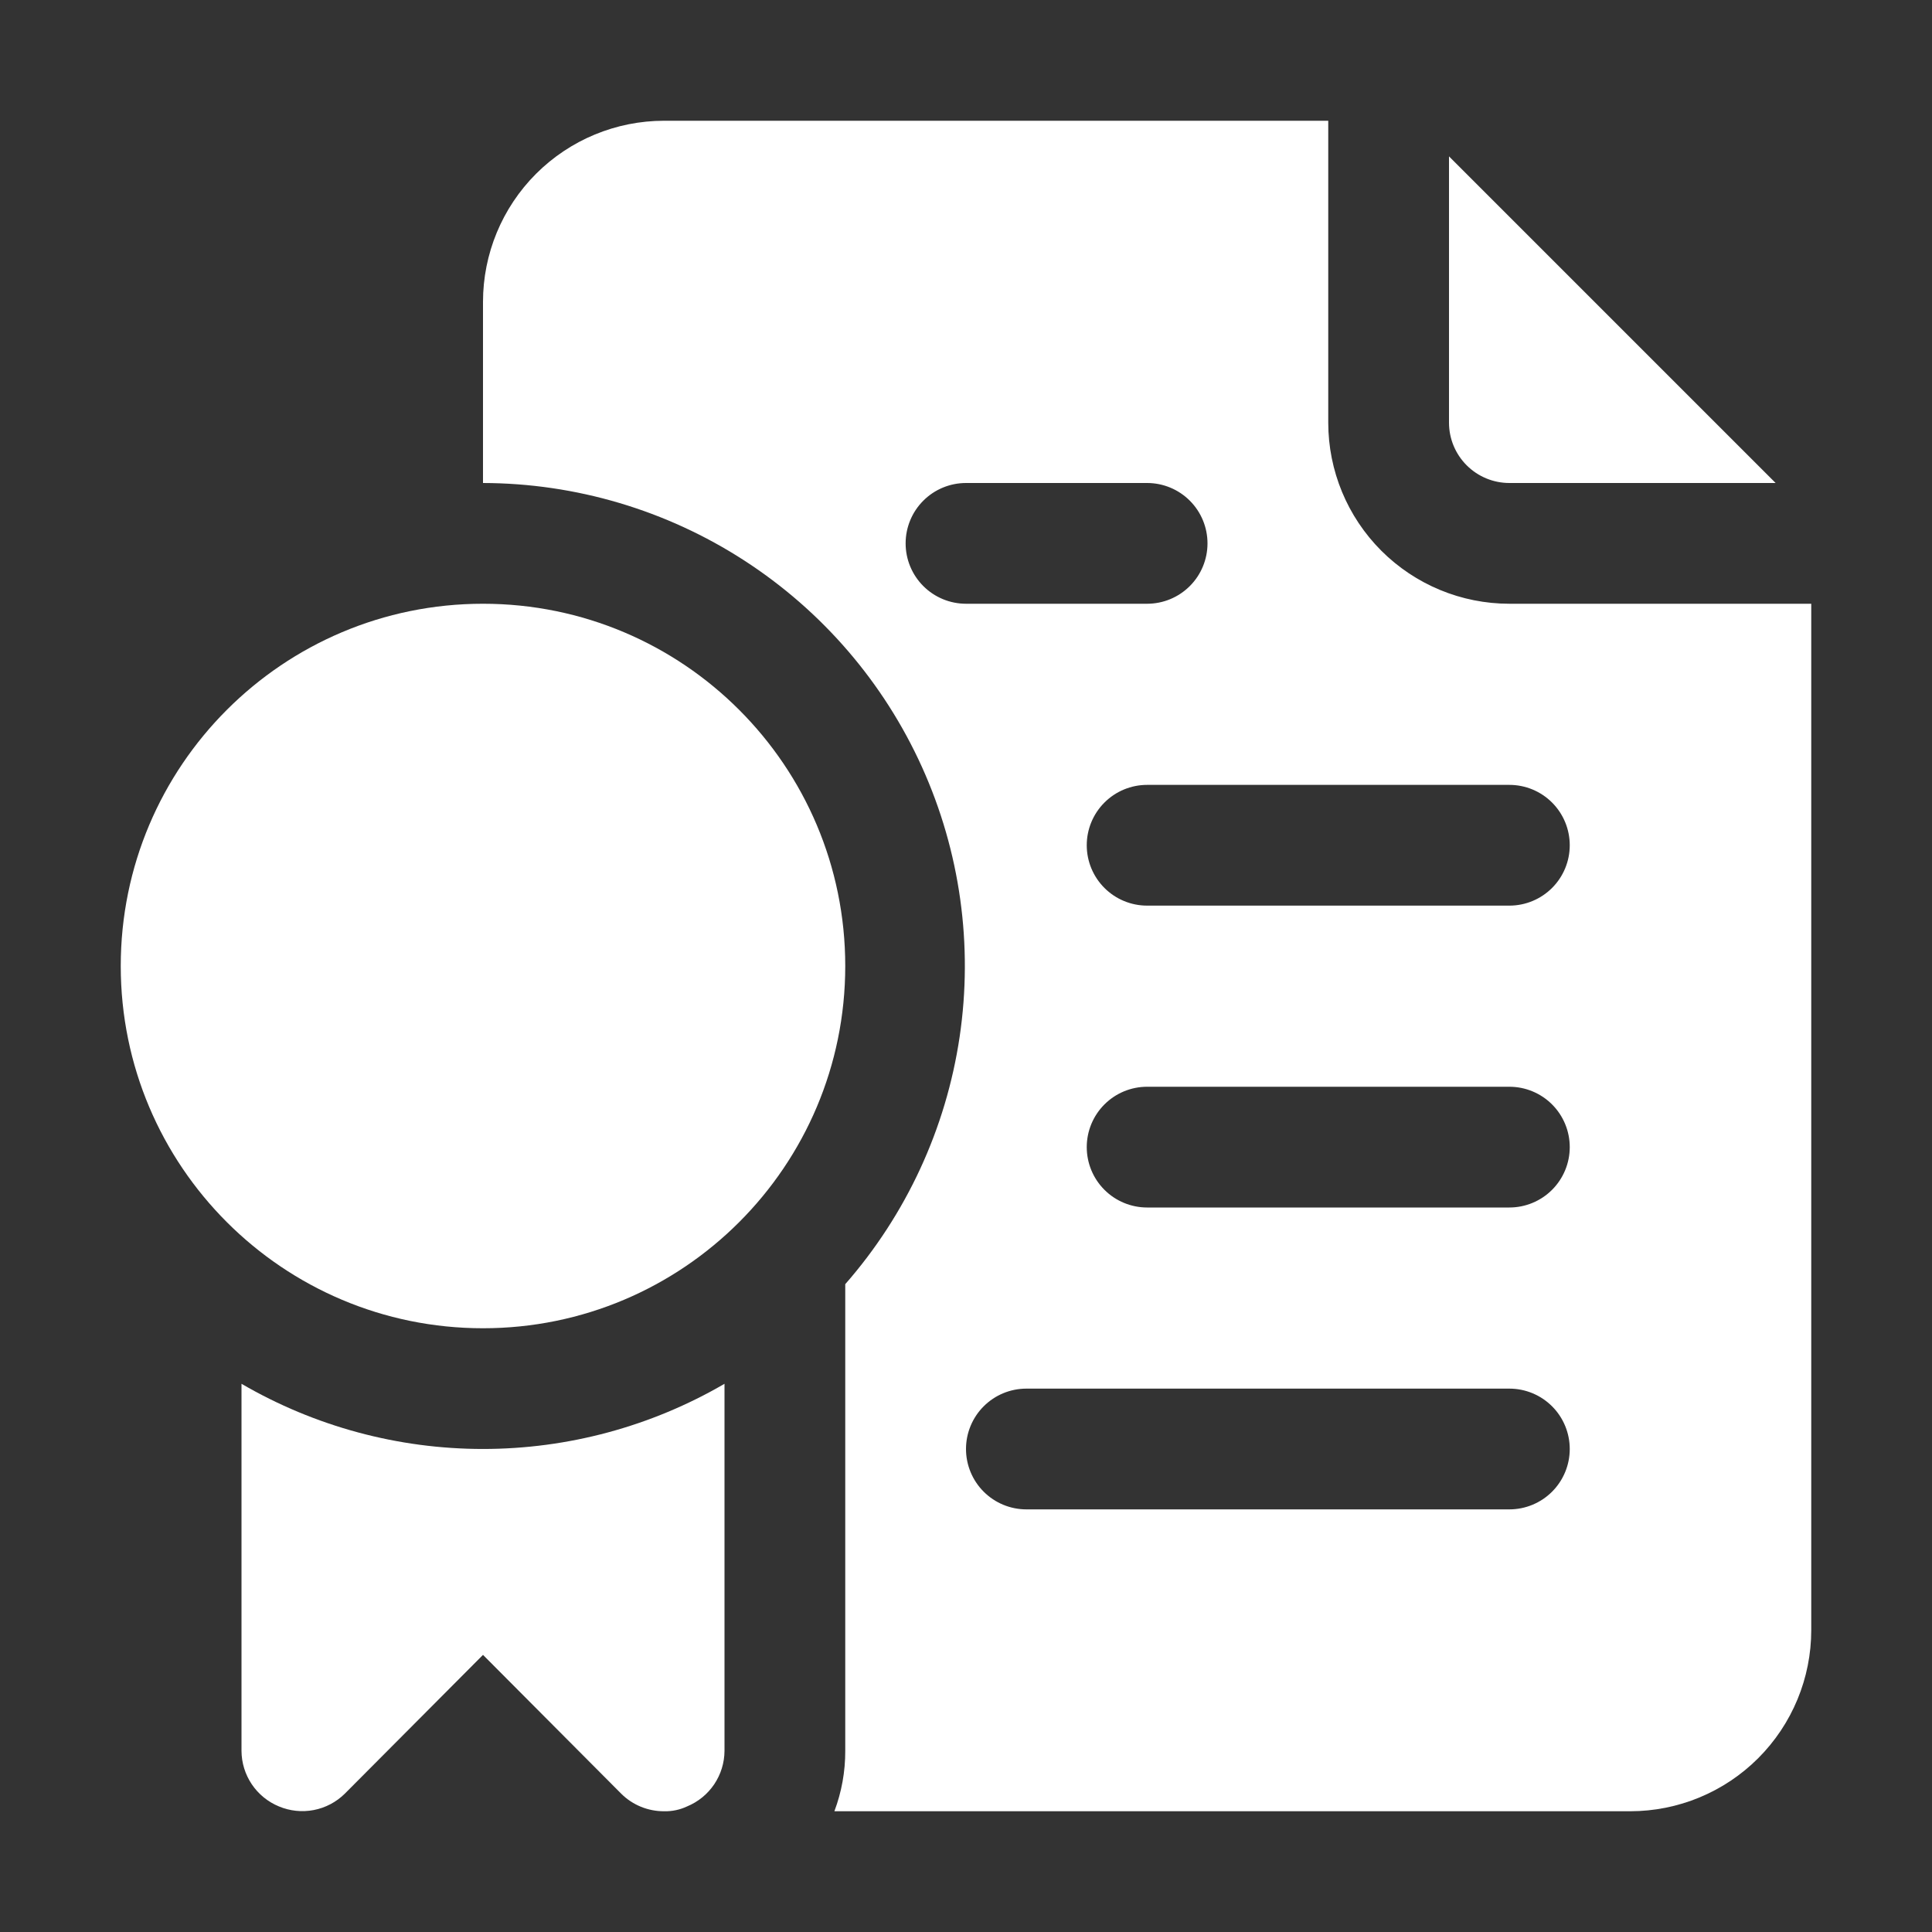
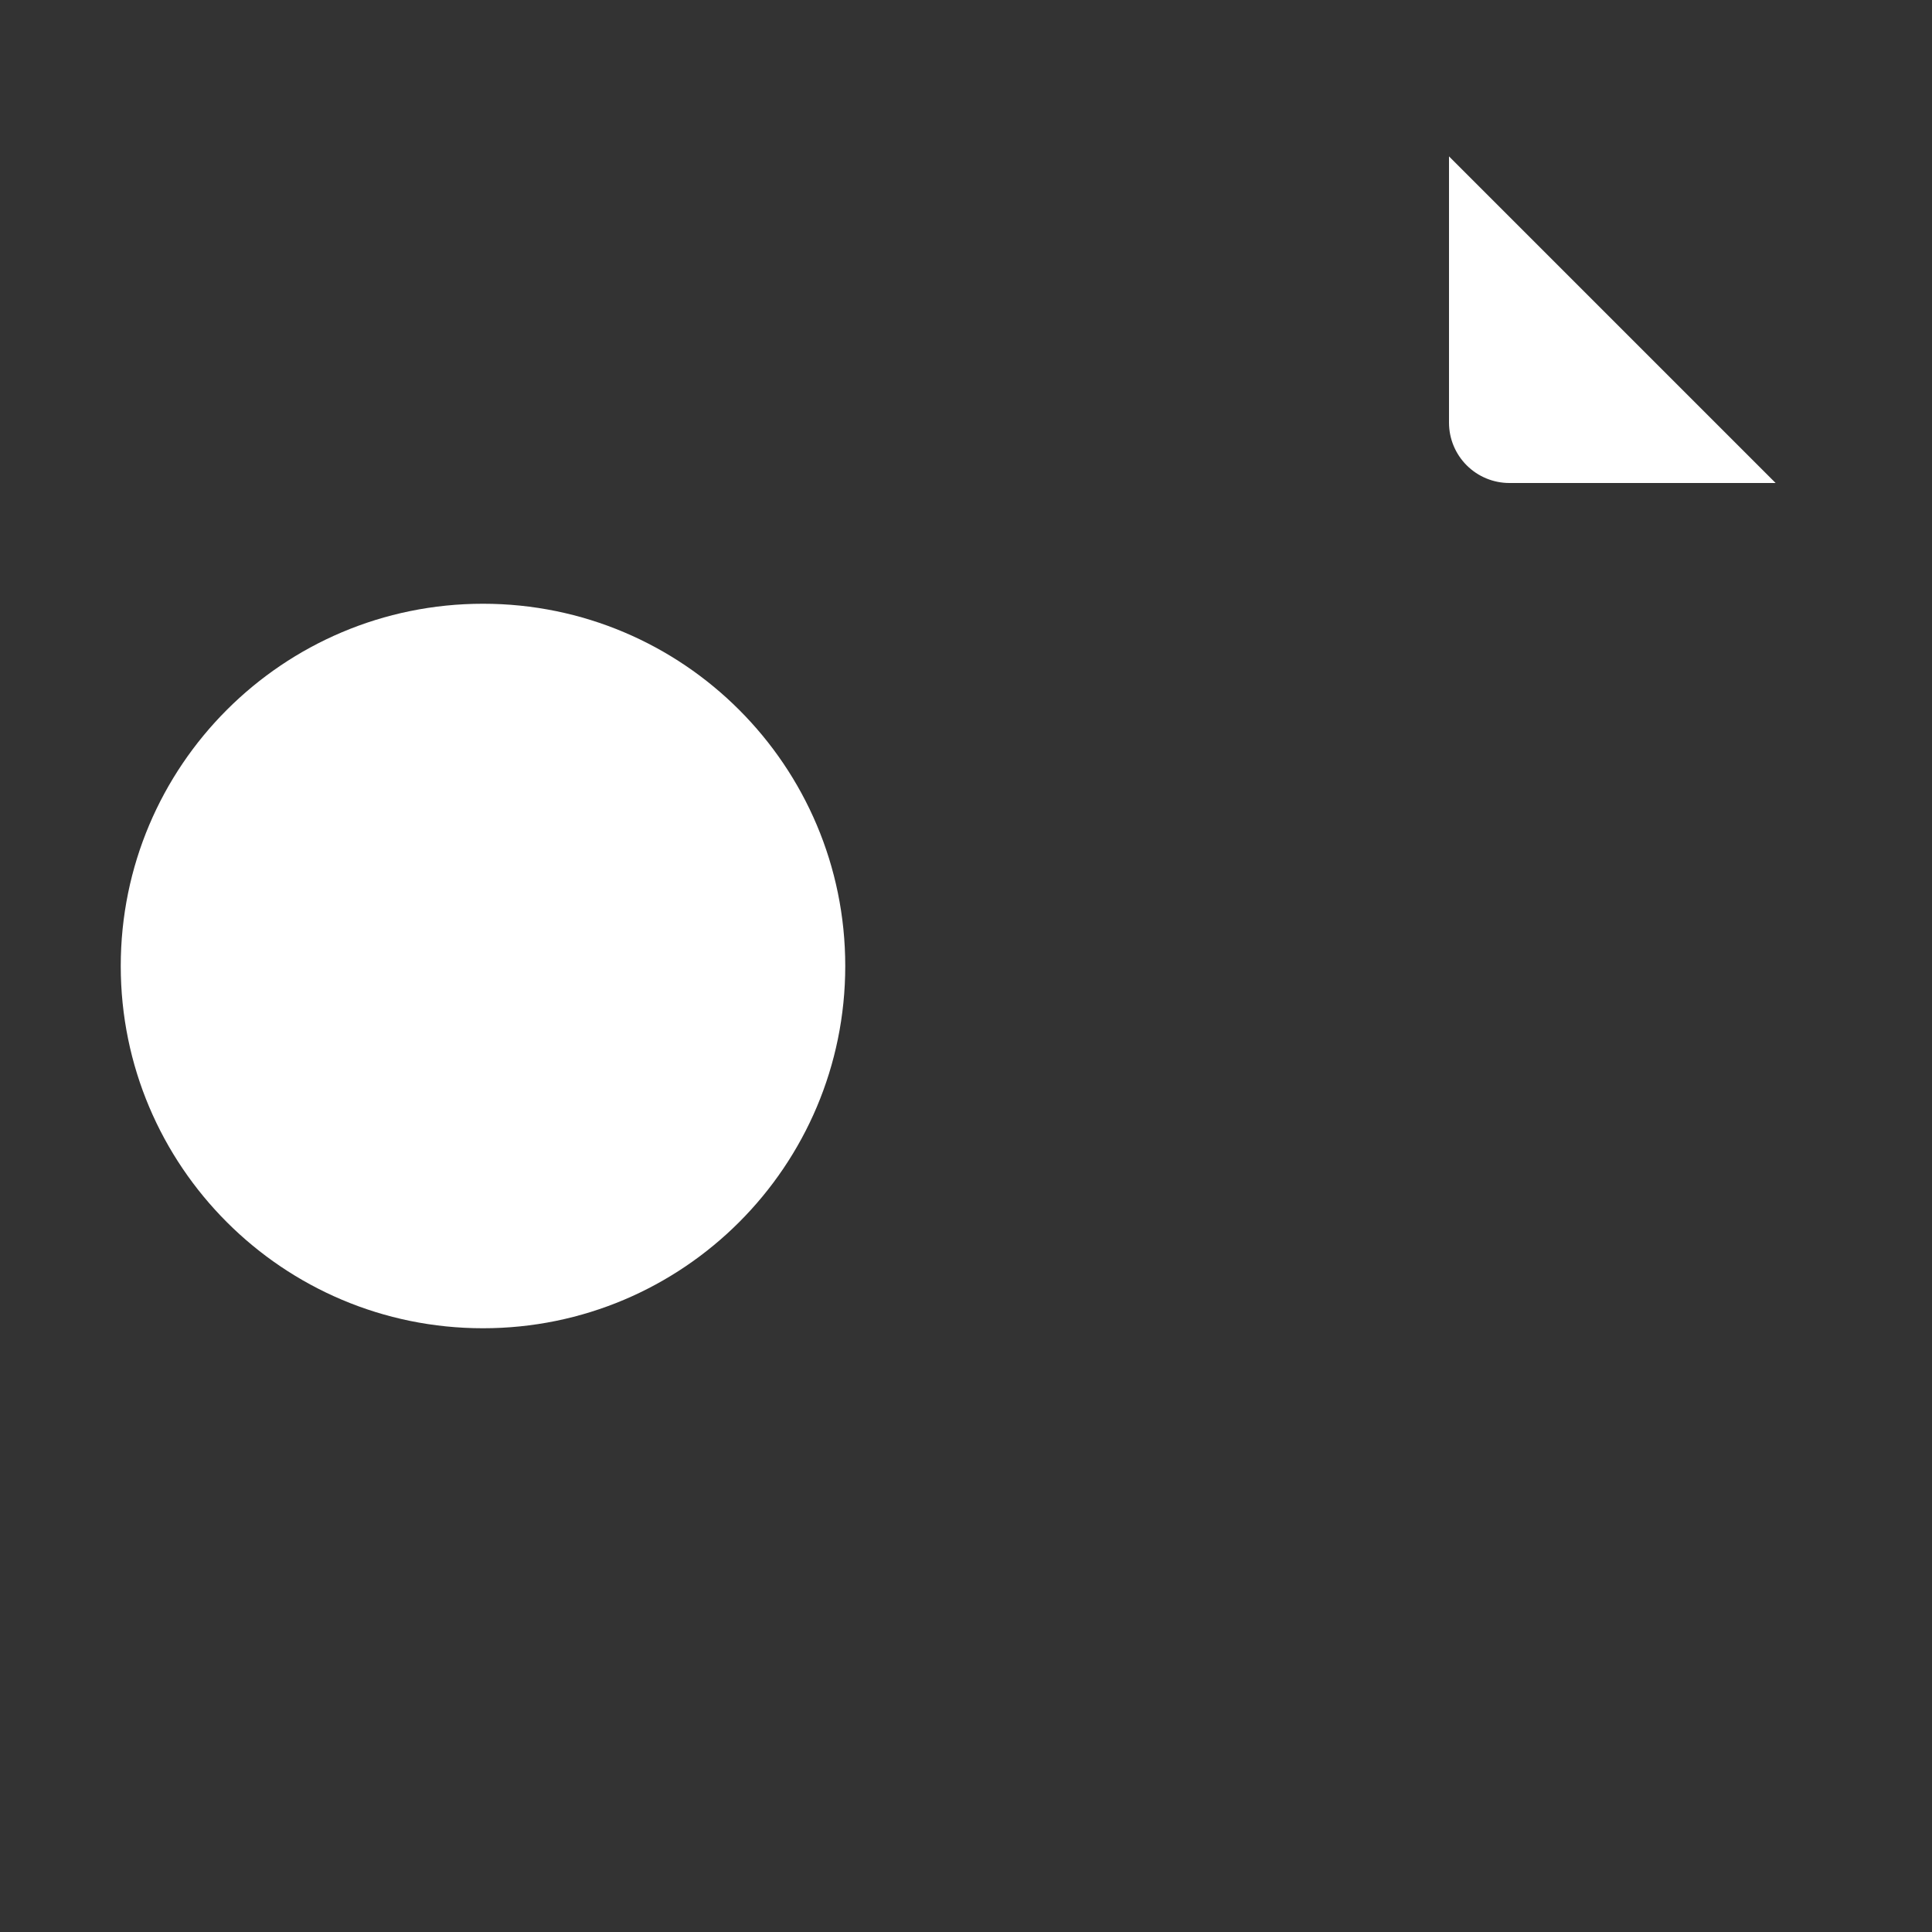
<svg xmlns="http://www.w3.org/2000/svg" width="144" height="144" viewBox="0 0 144 144" fill="none">
  <rect x="0" y="0" width="144" height="144" fill="#333333" stroke="none" />
  <path d="M112.5 36H132.345L108 11.655V31.5C108 32.694 108.474 33.838 109.318 34.682C110.162 35.526 111.307 36 112.5 36Z" fill="white" />
-   <path d="M112.5 45C108.92 45 105.486 43.578 102.954 41.046C100.422 38.514 99 35.08 99 31.5V9H49.5C45.92 9 42.486 10.422 39.954 12.954C37.422 15.486 36 18.92 36 22.5V36C42.91 36.016 49.669 38.021 55.471 41.775C61.272 45.528 65.871 50.872 68.718 57.168C71.565 63.465 72.539 70.447 71.525 77.282C70.511 84.117 67.552 90.516 63 95.715V130.5C63.006 132.037 62.731 133.562 62.19 135H121.5C125.08 135 128.514 133.578 131.046 131.046C133.578 128.514 135 125.08 135 121.5V45H112.5ZM67.5 40.5C67.5 39.306 67.974 38.162 68.818 37.318C69.662 36.474 70.806 36 72 36H85.5C86.694 36 87.838 36.474 88.682 37.318C89.526 38.162 90 39.306 90 40.5C90 41.694 89.526 42.838 88.682 43.682C87.838 44.526 86.694 45 85.5 45H72C70.806 45 69.662 44.526 68.818 43.682C67.974 42.838 67.5 41.694 67.5 40.5ZM112.5 112.5H76.5C75.306 112.5 74.162 112.026 73.318 111.182C72.474 110.338 72 109.193 72 108C72 106.807 72.474 105.662 73.318 104.818C74.162 103.974 75.306 103.5 76.5 103.5H112.5C113.693 103.5 114.838 103.974 115.682 104.818C116.526 105.662 117 106.807 117 108C117 109.193 116.526 110.338 115.682 111.182C114.838 112.026 113.693 112.5 112.5 112.5ZM112.5 90H85.5C84.306 90 83.162 89.526 82.318 88.682C81.474 87.838 81 86.694 81 85.5C81 84.306 81.474 83.162 82.318 82.318C83.162 81.474 84.306 81 85.5 81H112.5C113.693 81 114.838 81.474 115.682 82.318C116.526 83.162 117 84.306 117 85.5C117 86.694 116.526 87.838 115.682 88.682C114.838 89.526 113.693 90 112.5 90ZM112.5 67.5H85.5C84.306 67.5 83.162 67.026 82.318 66.182C81.474 65.338 81 64.194 81 63C81 61.806 81.474 60.662 82.318 59.818C83.162 58.974 84.306 58.5 85.5 58.5H112.5C113.693 58.5 114.838 58.974 115.682 59.818C116.526 60.662 117 61.806 117 63C117 64.194 116.526 65.338 115.682 66.182C114.838 67.026 113.693 67.5 112.5 67.5Z" fill="white" />
-   <path d="M18 103.14V130.5C18.004 131.388 18.272 132.255 18.768 132.992C19.265 133.729 19.968 134.302 20.79 134.64C21.61 134.984 22.513 135.078 23.386 134.91C24.259 134.742 25.062 134.319 25.695 133.695L36 123.345L46.305 133.695C46.725 134.112 47.224 134.442 47.772 134.666C48.321 134.89 48.908 135.003 49.5 135C50.09 135.015 50.676 134.892 51.21 134.64C52.032 134.302 52.735 133.729 53.232 132.992C53.728 132.255 53.996 131.388 54 130.5V103.14C48.535 106.321 42.324 107.998 36 107.998C29.676 107.998 23.465 106.321 18 103.14Z" fill="white" />
  <path d="M36 99C50.912 99 63 86.912 63 72C63 57.088 50.912 45 36 45C21.088 45 9 57.088 9 72C9 86.912 21.088 99 36 99Z" fill="white" />
</svg>